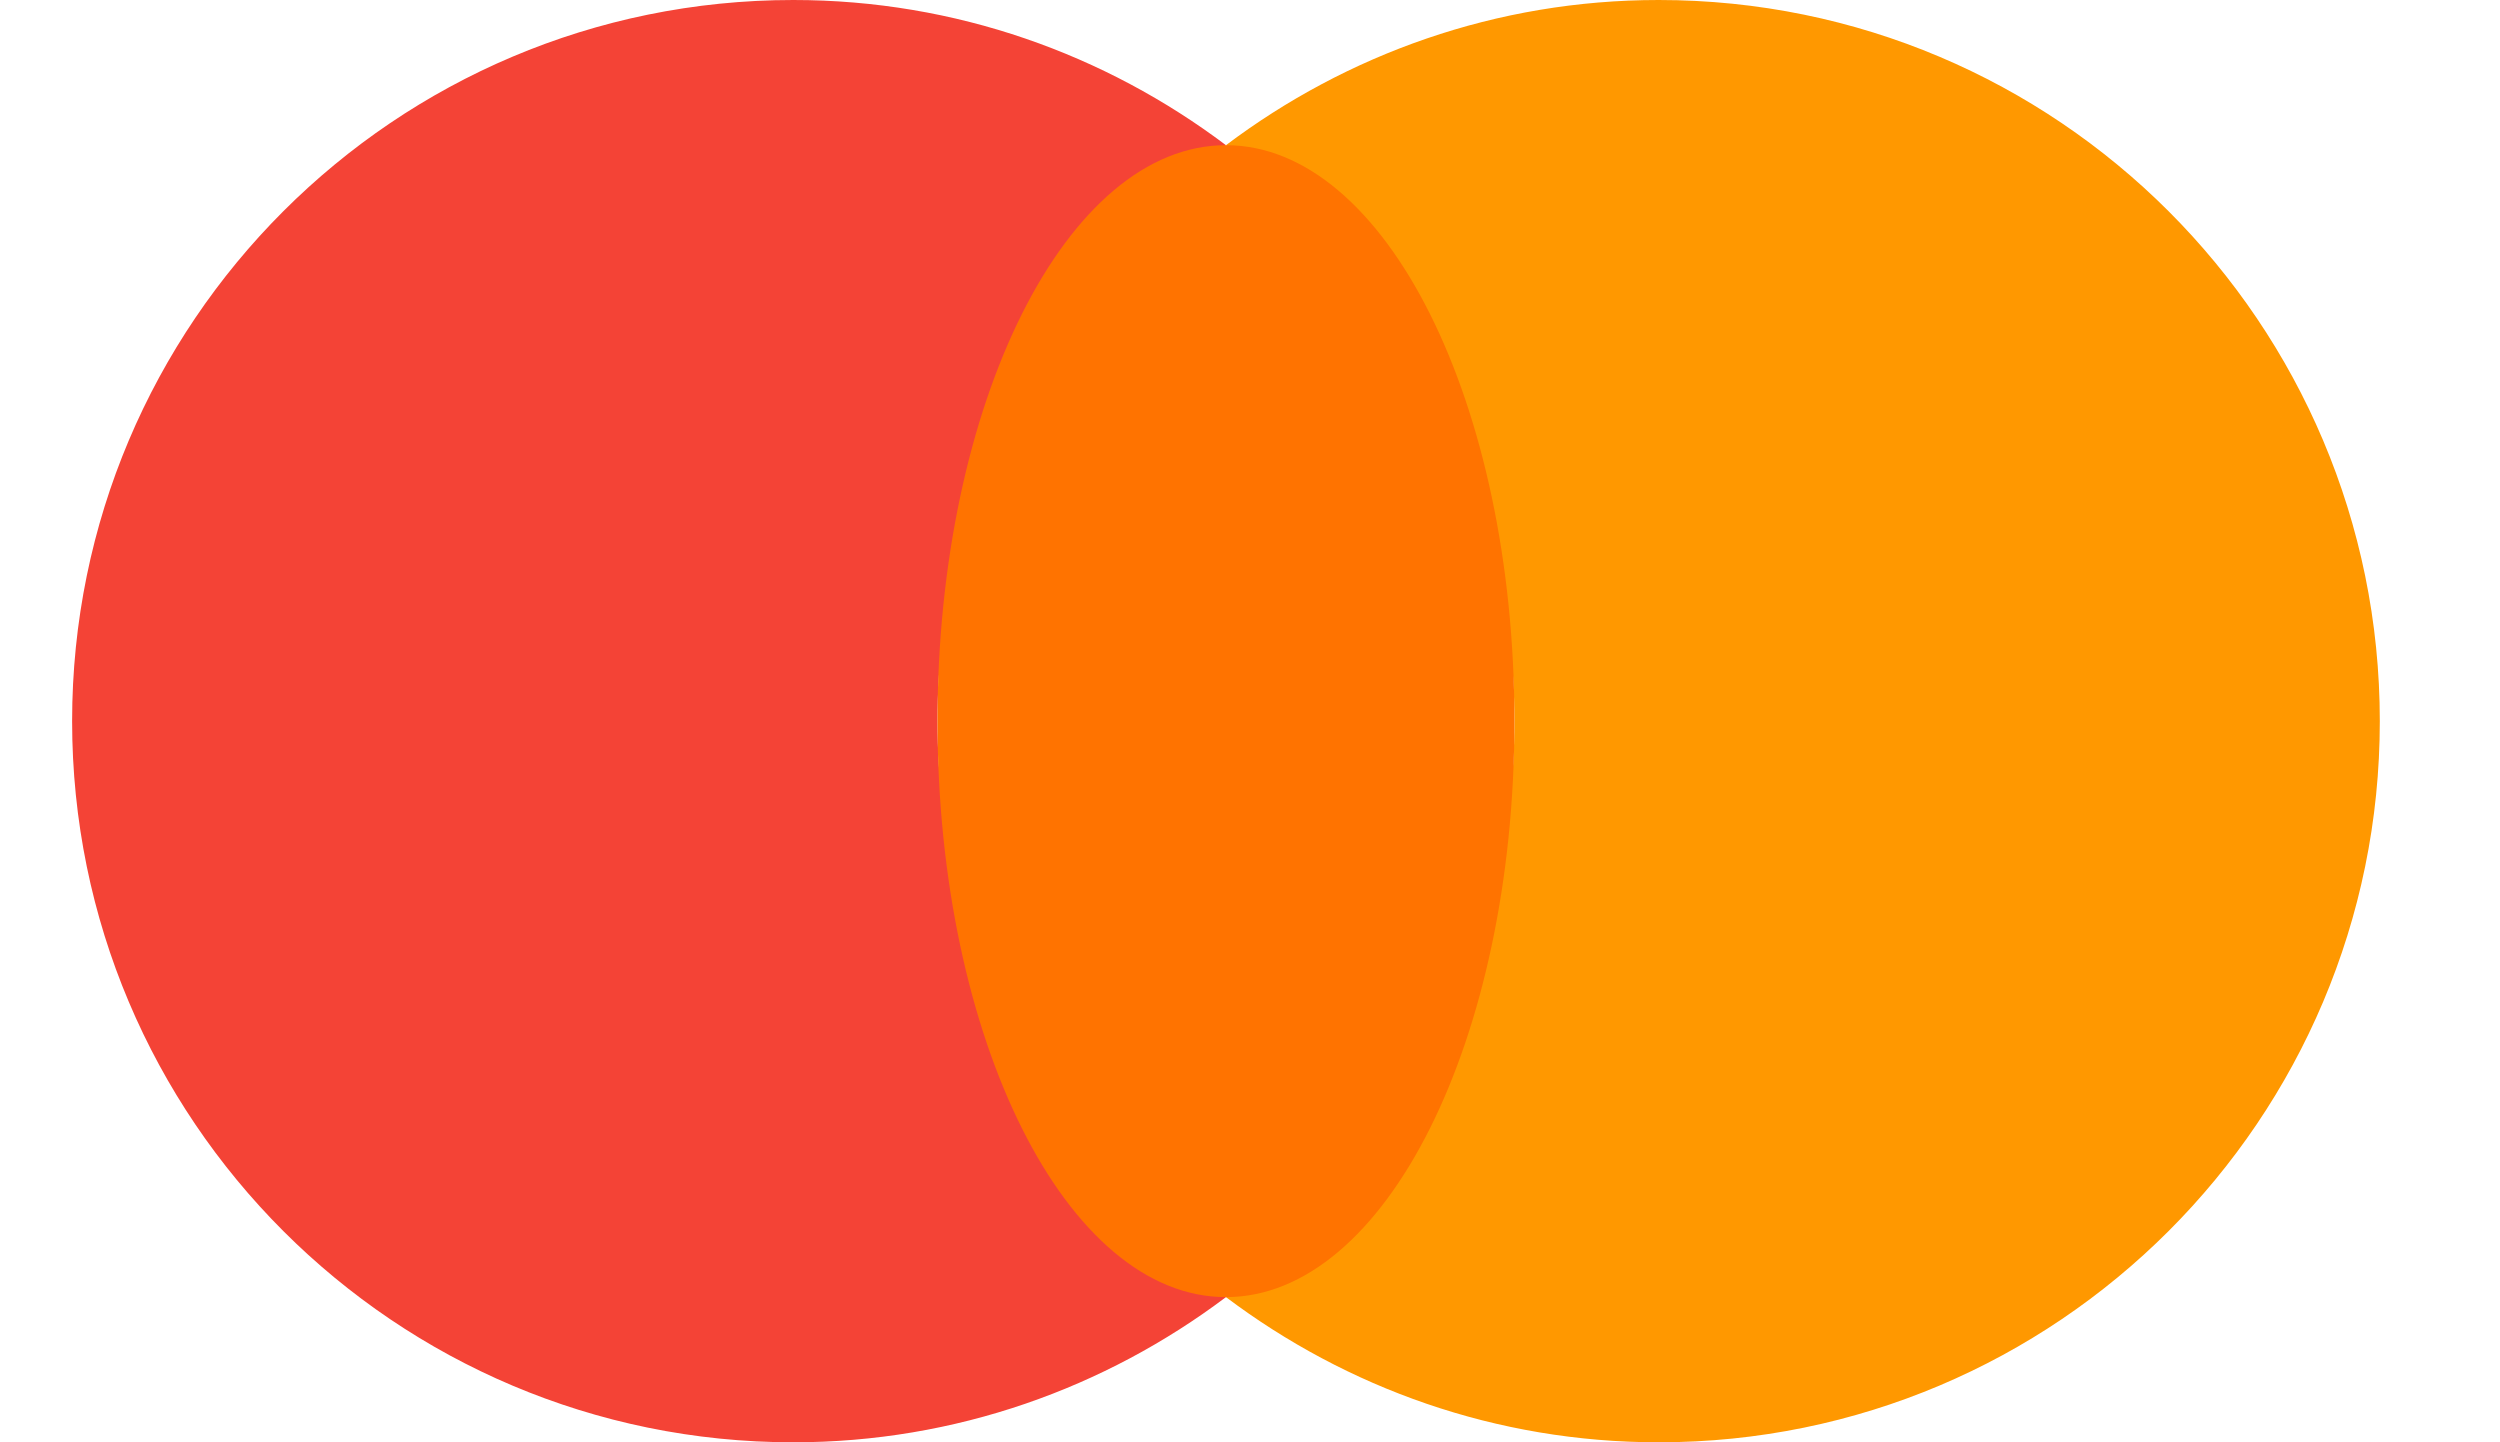
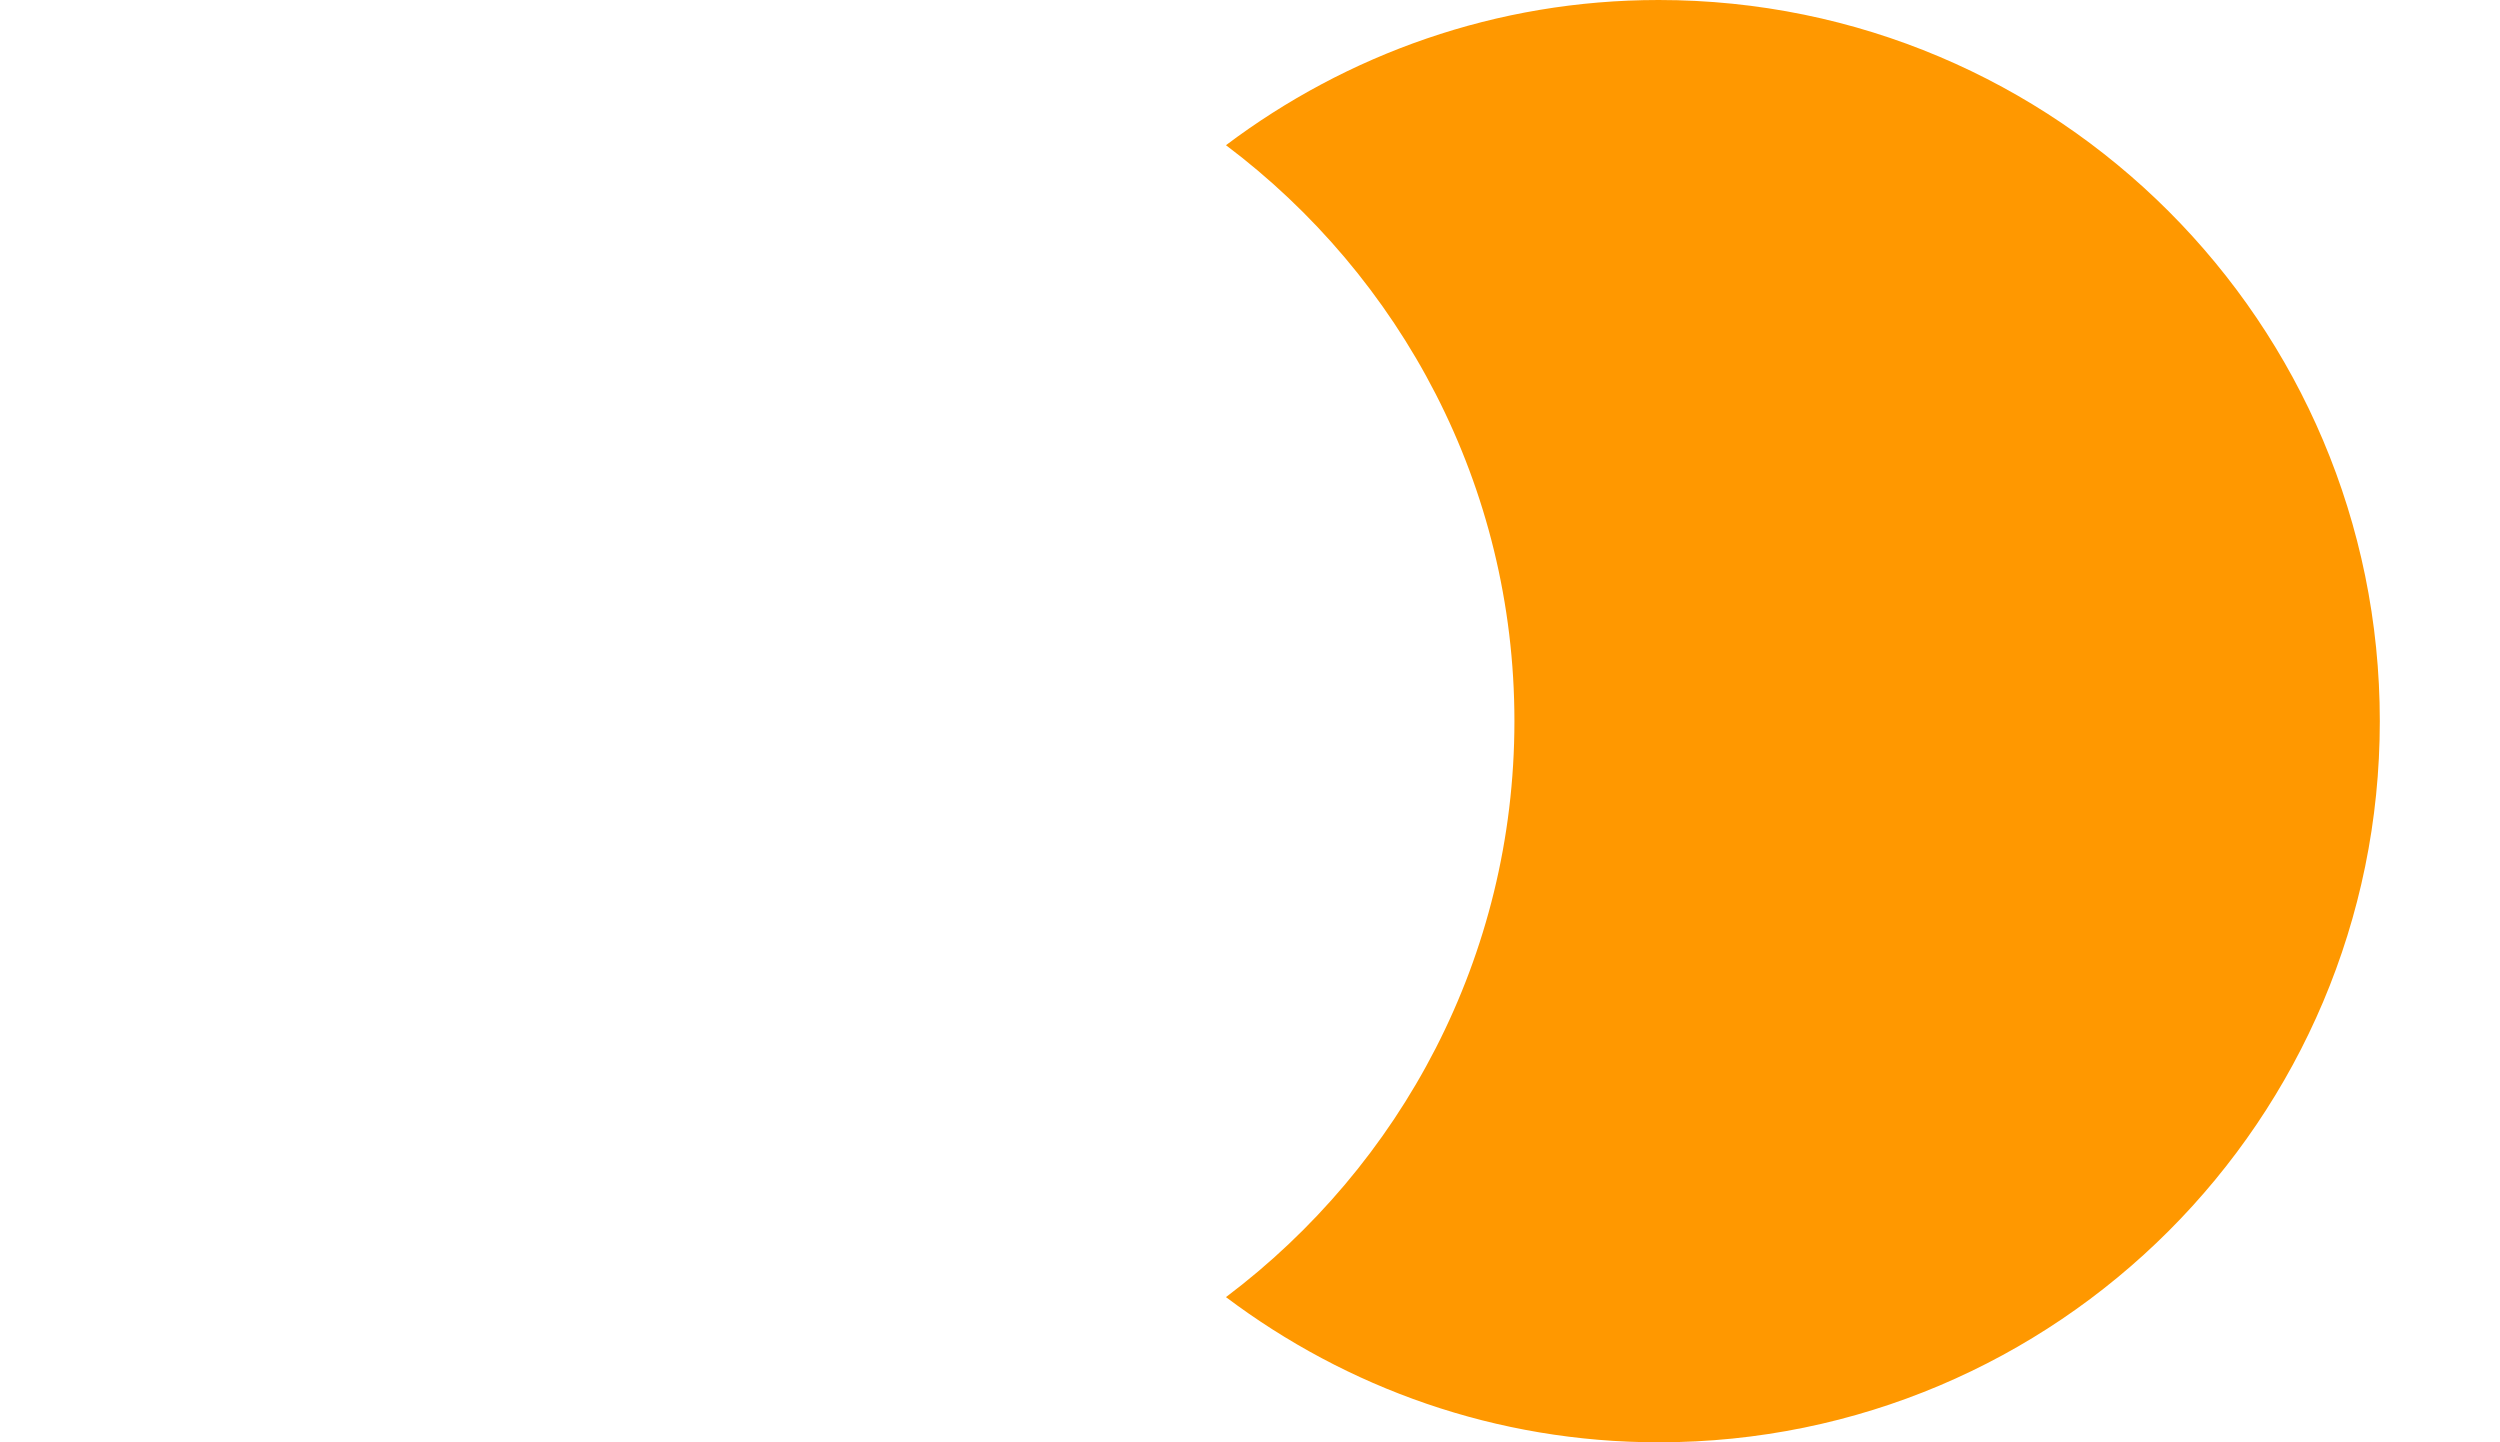
<svg xmlns="http://www.w3.org/2000/svg" width="52" height="30" viewBox="0 0 52 30" fill="none">
-   <path d="M19.5 15C19.5 10.097 21.863 5.757 25.5 3.02C22.991 1.132 19.882 0 16.5 0C8.216 0 1.5 6.716 1.5 15C1.5 23.284 8.216 30 16.5 30C19.882 30 22.991 28.867 25.5 26.98C21.863 24.242 19.5 19.903 19.5 15Z" fill="#F44336" />
  <path d="M34.5 0C31.118 0 28.009 1.132 25.5 3.02C29.137 5.757 31.5 10.097 31.5 15C31.5 19.903 29.137 24.242 25.5 26.98C28.009 28.868 31.118 30 34.5 30C42.784 30 49.5 23.284 49.5 15C49.5 6.716 42.784 0 34.5 0Z" fill="#FF9800" />
-   <path d="M25.5 26.98C28.814 26.98 31.5 21.616 31.5 14.999C31.5 8.383 28.814 3.02 25.5 3.02C22.186 3.02 19.5 8.383 19.5 14.999C19.5 21.616 22.186 26.98 25.5 26.98Z" fill="#FF7300" />
</svg>